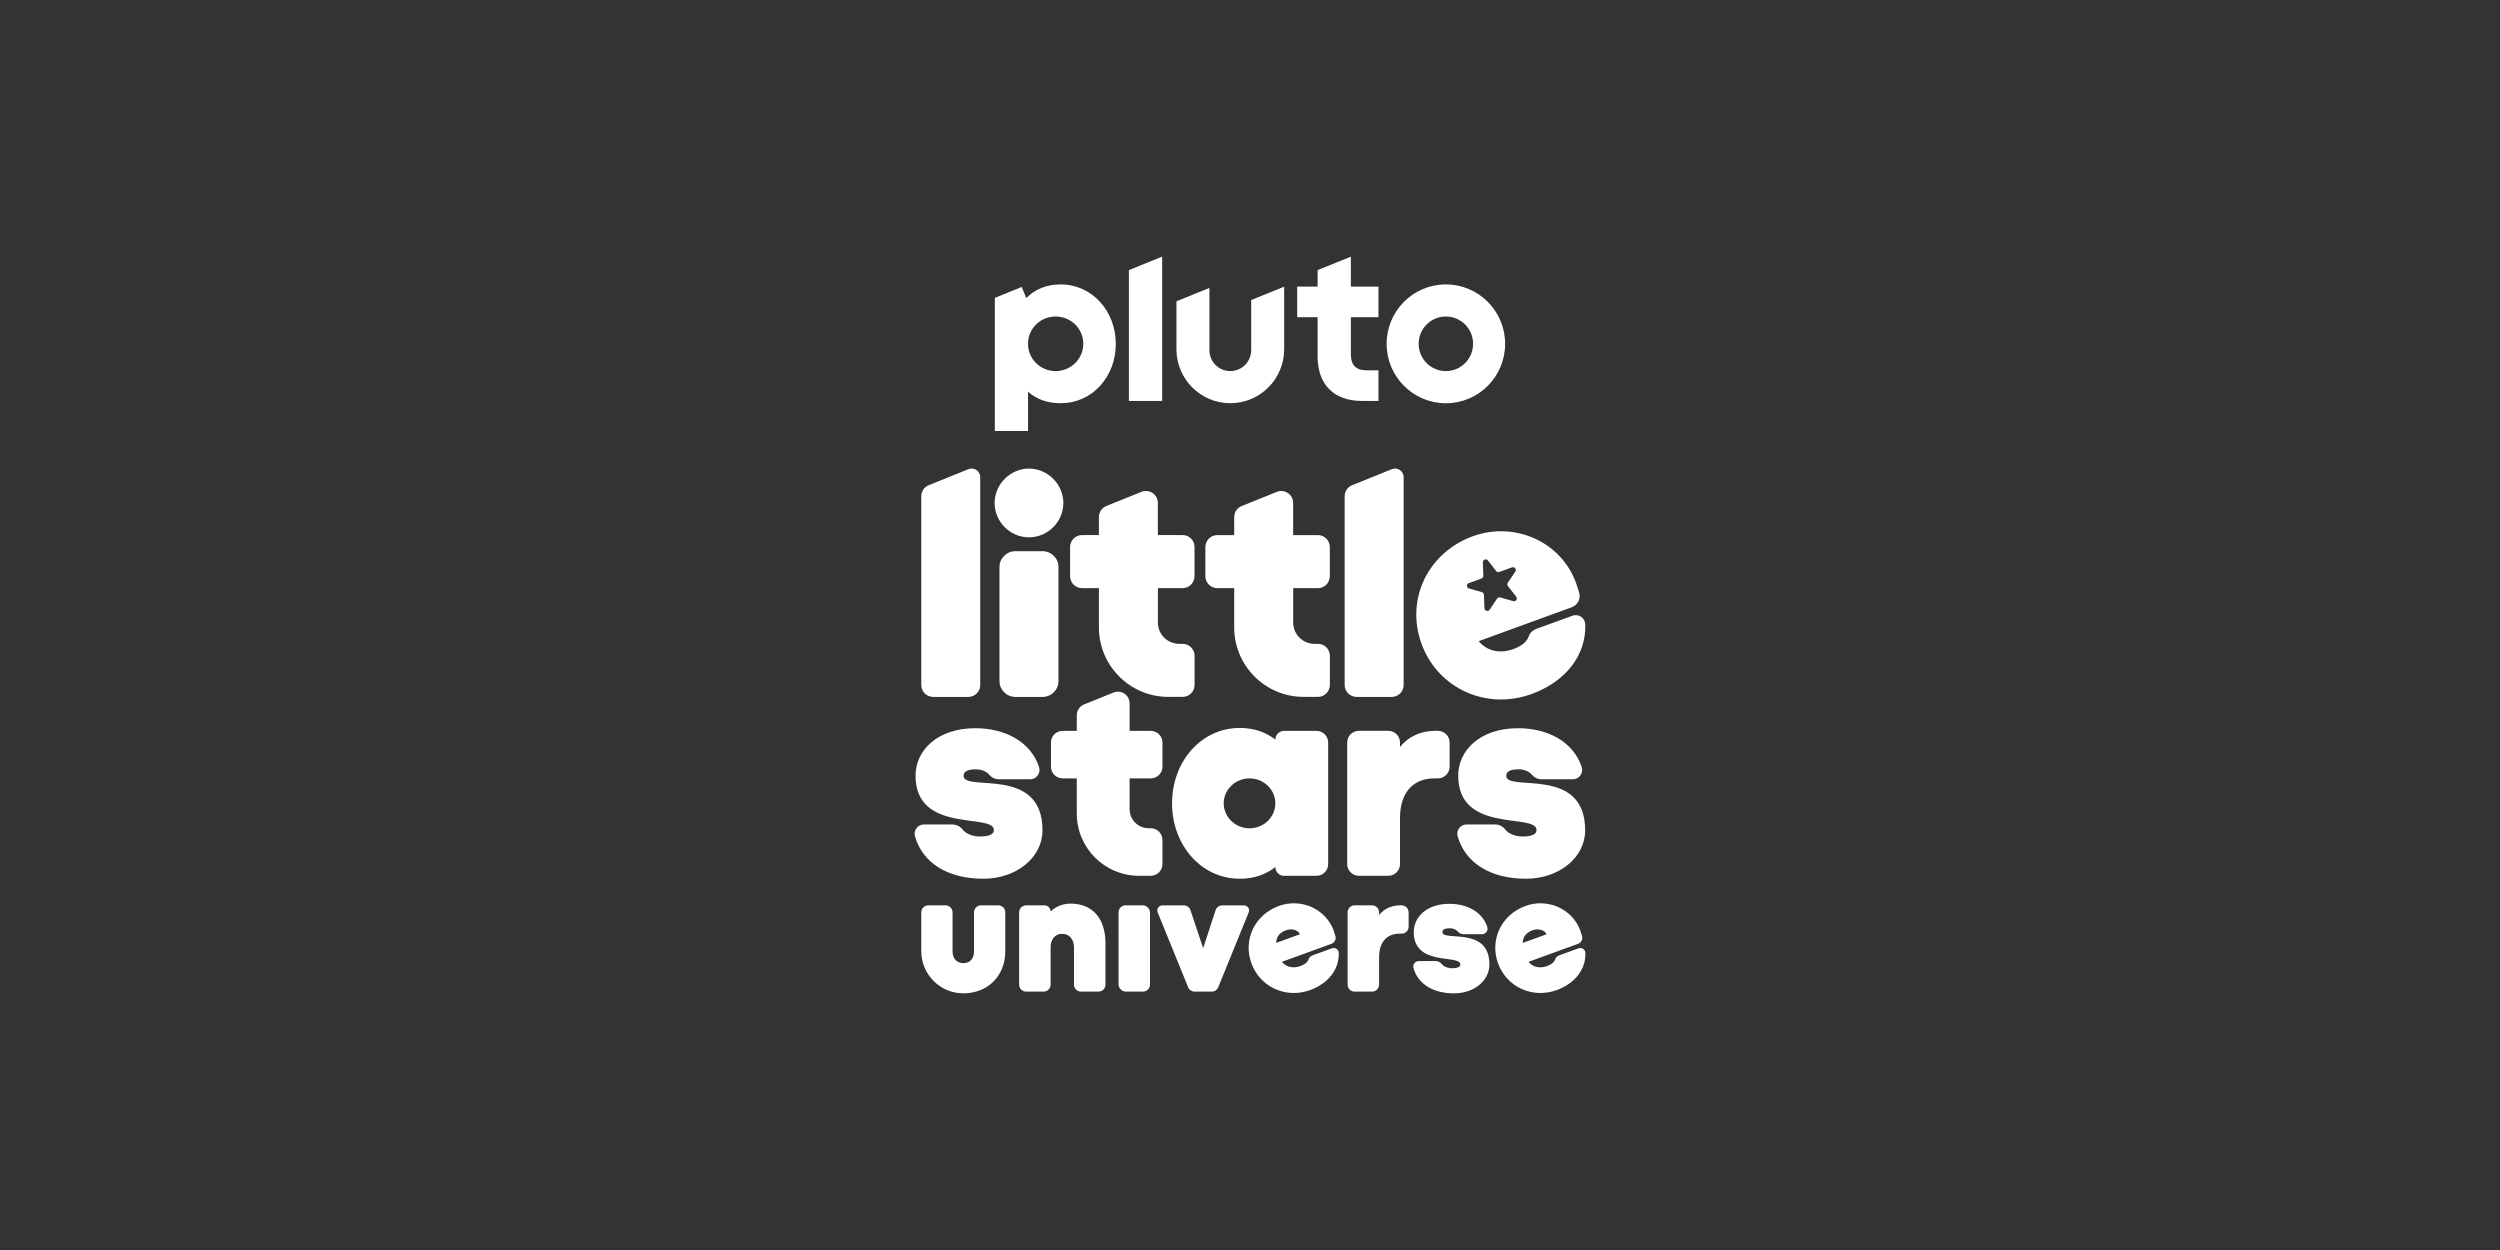
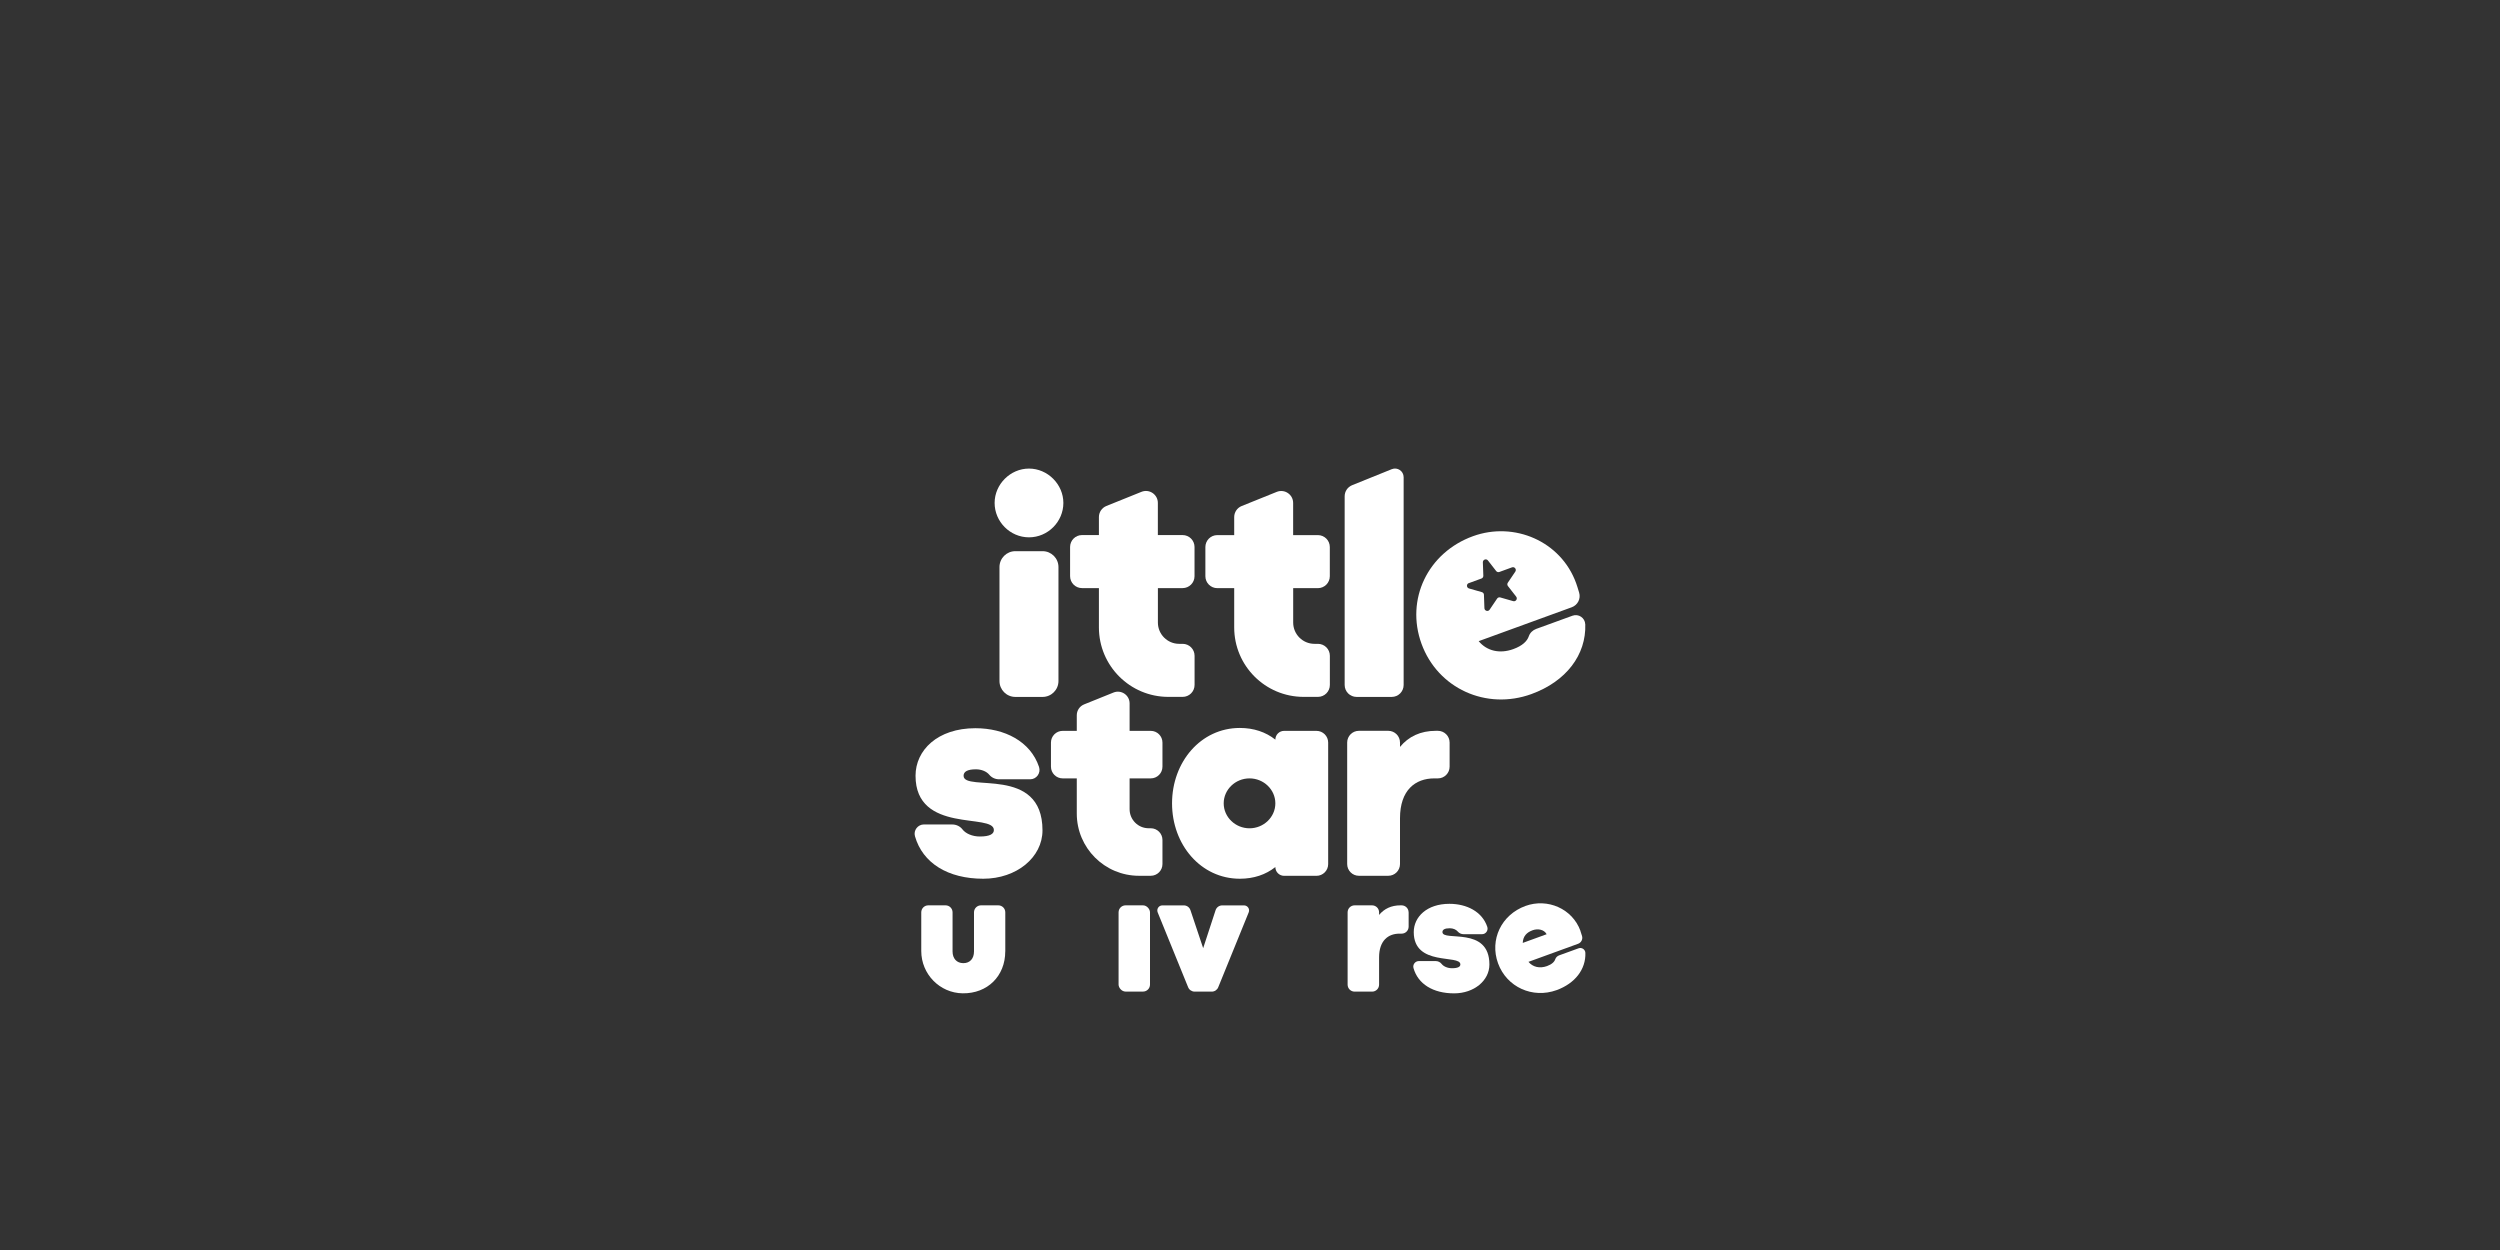
<svg xmlns="http://www.w3.org/2000/svg" id="_007_-_White_-_Example_-_Delete_before_saving" data-name="007 - White - Example - Delete before saving" viewBox="0 0 576 288">
  <rect x="0" y="0" width="576" height="288" fill="#333333" stroke="none" />
  <defs>
    <style>
      .cls-1 {
        fill: #fff;
        stroke-width: 0px;
      }
    </style>
  </defs>
  <g>
    <g>
      <path class="cls-1" d="M324.55,210.2v3.3c0,.89-.72,1.61-1.61,1.61h-.49c-2.61,0-4.71,1.61-4.71,5.47v6.28c0,.89-.72,1.61-1.61,1.61h-4.03c-.89,0-1.61-.72-1.61-1.61v-16.66c0-.89.72-1.61,1.61-1.61h4.03c.89,0,1.61.72,1.61,1.61v.6c1.17-1.42,2.81-2.21,4.91-2.21h.28c.89,0,1.61.72,1.61,1.61Z" />
      <path class="cls-1" d="M326.9,221.43h3.87c.54,0,1.06.24,1.39.67.45.58,1.37.98,2.38.98,1.41,0,1.93-.36,1.93-.88,0-2.37-10.74.56-10.74-7.44,0-3.5,3.02-6.52,8.21-6.52,3.99,0,7.55,1.79,8.73,5.3.28.83-.33,1.7-1.21,1.7h-4.25c-.52,0-1.02-.23-1.36-.63-.36-.43-1.04-.74-1.82-.74-1.17,0-1.69.32-1.69.88,0,2.29,10.82-1.49,10.82,7.48,0,3.7-3.54,6.64-8.13,6.64-4.84,0-8.32-2.14-9.36-5.82-.23-.81.39-1.62,1.24-1.62Z" />
-       <path class="cls-1" d="M307.3,214.47c.11.29.24.72.38,1.19.22.74-.18,1.52-.91,1.79l-11.43,4.16c1,1.21,2.59,1.58,4.26.98,1.13-.41,1.71-.98,1.91-1.58.14-.42.49-.75.91-.9l4.46-1.62c.74-.27,1.54.26,1.57,1.05.13,3.76-2.35,7.02-6.61,8.58-5.56,2.02-11.51-.69-13.51-6.17-1.98-5.44.76-11.19,6.32-13.22,5.07-1.84,10.8.61,12.67,5.75h0ZM299.53,215.25c-.56-1.08-2-1.37-3.24-.92-1.34.49-2.21,1.36-2.27,2.92l5.52-2.01Z" />
      <path class="cls-1" d="M364.12,214.47c.11.29.24.72.38,1.19.22.74-.18,1.52-.91,1.79l-11.43,4.16c1,1.21,2.59,1.58,4.26.98,1.13-.41,1.71-.98,1.91-1.58.14-.42.49-.75.91-.9l4.46-1.62c.74-.27,1.54.26,1.57,1.05.13,3.76-2.35,7.02-6.61,8.58-5.56,2.02-11.51-.69-13.51-6.17-1.98-5.44.76-11.19,6.32-13.22,5.07-1.84,10.8.61,12.67,5.75h0ZM356.35,215.25c-.56-1.08-2-1.37-3.24-.92-1.34.49-2.21,1.36-2.27,2.92l5.52-2.01Z" />
      <path class="cls-1" d="M231.61,219.21c0,5.68-4.1,9.73-9.81,9.65-5.3-.07-9.54-4.44-9.54-9.74v-8.92c0-.89.72-1.61,1.61-1.61h3.99c.89,0,1.61.72,1.61,1.61v9.01c0,1.65.97,2.7,2.49,2.7s2.45-1.05,2.45-2.7v-9.01c0-.89.72-1.61,1.61-1.61h3.99c.89,0,1.61.72,1.61,1.61v9.01Z" />
-       <path class="cls-1" d="M246.65,208.19c5.07,0,8.05,3.42,8.05,9.17v9.5c0,.89-.72,1.61-1.61,1.61h-4.03c-.89,0-1.61-.72-1.61-1.61v-8.53c0-1.93-1.09-3.18-2.74-3.18s-2.65,1.25-2.65,3.18v8.53c0,.89-.72,1.61-1.61,1.61h-4.03c-.89,0-1.61-.72-1.61-1.61v-16.66c0-.89.72-1.61,1.61-1.61h4.23c.77,0,1.4.63,1.4,1.4h0c1.3-1.18,2.89-1.8,4.59-1.8h0Z" />
      <rect class="cls-1" x="257.72" y="208.59" width="7.24" height="19.87" rx="1.61" ry="1.61" />
      <path class="cls-1" d="M279.19,228.47h-3.95c-.65,0-1.24-.4-1.49-1l-7.02-17.26c-.31-.77.25-1.61,1.08-1.61h4.95c.69,0,1.3.44,1.52,1.1l2.93,8.76,2.86-8.75c.22-.66.83-1.11,1.53-1.11h5.02c.83,0,1.4.84,1.08,1.61l-7.02,17.26c-.25.61-.83,1-1.49,1Z" />
    </g>
    <g>
      <path class="cls-1" d="M365.24,143.83c-.05-1.48-1.55-2.48-2.94-1.97l-8.36,3.04c-.79.29-1.43.9-1.7,1.69-.38,1.12-1.45,2.19-3.57,2.96-3.13,1.14-6.1.44-7.98-1.83l21.45-7.81c1.36-.5,2.11-1.96,1.7-3.35-.26-.87-.51-1.69-.71-2.23h0c-3.51-9.64-14.26-14.24-23.76-10.79-10.42,3.79-15.57,14.58-11.85,24.79,3.74,10.28,14.91,15.37,25.33,11.58,7.99-2.91,12.64-9.03,12.4-16.09ZM338.43,134.35l2.9-1.06c.27-.1.44-.35.43-.64l-.11-3.09c-.02-.63.78-.93,1.17-.43l1.9,2.44c.17.22.47.31.74.21l2.9-1.06c.6-.22,1.12.45.77.98l-1.73,2.56c-.16.24-.15.55.03.77l1.9,2.44c.39.5-.09,1.21-.7,1.03l-2.97-.85c-.27-.08-.56.03-.72.26l-1.73,2.56c-.35.53-1.17.29-1.2-.34l-.11-3.09c0-.28-.2-.53-.47-.61l-2.97-.85c-.61-.17-.64-1.03-.04-1.24Z" />
-       <path class="cls-1" d="M223.09,160.57h-8.08c-1.52,0-2.75-1.23-2.75-2.75v-43.48c0-1.12.68-2.13,1.72-2.55l9.13-3.69c1.31-.53,2.74.43,2.74,1.85v47.87c0,1.52-1.23,2.75-2.75,2.75Z" />
      <path class="cls-1" d="M320.64,160.57h-8.08c-1.52,0-2.75-1.23-2.75-2.75v-43.48c0-1.12.68-2.13,1.72-2.55l9.13-3.69c1.31-.53,2.74.43,2.74,1.85v47.87c0,1.52-1.23,2.75-2.75,2.75Z" />
      <path class="cls-1" d="M266.78,135.52v7.92c0,2.71,2.2,4.9,4.9,4.9h.8c1.52,0,2.75,1.23,2.75,2.75v6.72c0,1.52-1.23,2.75-2.75,2.75h-3.29c-8.83,0-16-7.16-16-16v-9.06h-3.89c-1.52,0-2.75-1.23-2.75-2.75v-6.72c0-1.52,1.23-2.75,2.75-2.75h3.89v-4.15c0-1.12.68-2.13,1.72-2.55l8.08-3.26c1.81-.73,3.78.6,3.78,2.55v7.41h5.7c1.52,0,2.75,1.23,2.75,2.75v6.72c0,1.52-1.23,2.75-2.75,2.75h-5.7Z" />
      <path class="cls-1" d="M297.95,135.52v7.92c0,2.71,2.2,4.9,4.9,4.9h.8c1.52,0,2.75,1.23,2.75,2.75v6.72c0,1.52-1.23,2.75-2.75,2.75h-3.29c-8.84,0-16-7.16-16-16v-9.05h-3.89c-1.52,0-2.75-1.23-2.75-2.75v-6.72c0-1.52,1.23-2.75,2.75-2.75h3.89v-4.15c0-1.12.68-2.13,1.72-2.55l8.08-3.26c1.81-.73,3.78.6,3.78,2.55v7.41h5.7c1.52,0,2.75,1.23,2.75,2.75v6.72c0,1.52-1.23,2.75-2.75,2.75h-5.7Z" />
      <path class="cls-1" d="M243.87,130.65v26.26c0,2.02-1.64,3.66-3.66,3.66h-6.27c-2.02,0-3.66-1.64-3.66-3.66v-26.26c0-2.02,1.64-3.66,3.66-3.66h6.27c2.02,0,3.66,1.64,3.66,3.66ZM245,115.88c0,4.3-3.55,7.92-7.92,7.92s-7.92-3.62-7.92-7.92,3.62-7.92,7.92-7.92,7.92,3.62,7.92,7.92Z" />
    </g>
    <g>
      <path class="cls-1" d="M212.91,189.96h6.5c.91,0,1.79.41,2.34,1.13.75.98,2.3,1.64,4,1.64,2.37,0,3.24-.61,3.24-1.49,0-3.99-18.05.95-18.05-12.51,0-5.88,5.07-10.95,13.79-10.95,6.7,0,12.68,3.01,14.66,8.91.47,1.4-.56,2.86-2.04,2.86h-7.15c-.88,0-1.72-.38-2.28-1.06-.6-.72-1.75-1.24-3.07-1.24-1.96,0-2.84.54-2.84,1.49,0,3.85,18.18-2.5,18.18,12.57,0,6.22-5.95,11.15-13.65,11.15-8.13,0-13.97-3.6-15.73-9.79-.39-1.36.66-2.72,2.08-2.72Z" />
      <path class="cls-1" d="M306.01,171.09v28c0,1.49-1.21,2.7-2.7,2.7h-7.45c-1.11,0-2.02-.9-2.02-2.02h0c-2.21,1.75-4.98,2.69-8.18,2.69-8.99,0-15.62-7.84-15.62-17.37s6.62-17.37,15.62-17.37c3.2,0,5.97.94,8.18,2.69h0c0-1.11.9-2.02,2.02-2.02h7.45c1.49,0,2.7,1.21,2.7,2.7ZM293.84,185.09c0-3.18-2.7-5.75-5.95-5.75s-5.95,2.57-5.95,5.75,2.7,5.75,5.95,5.75,5.95-2.57,5.95-5.75Z" />
      <path class="cls-1" d="M333.99,171.09v5.55c0,1.49-1.21,2.7-2.7,2.7h-.82c-4.39,0-7.91,2.7-7.91,9.19v10.55c0,1.49-1.21,2.7-2.7,2.7h-6.77c-1.49,0-2.7-1.21-2.7-2.7v-28c0-1.49,1.21-2.7,2.7-2.7h6.77c1.49,0,2.7,1.21,2.7,2.7v1.01c1.97-2.39,4.72-3.71,8.25-3.71h.48c1.49,0,2.7,1.21,2.7,2.7Z" />
-       <path class="cls-1" d="M337.94,189.96h6.5c.91,0,1.79.41,2.34,1.13.75.98,2.3,1.64,4,1.64,2.37,0,3.24-.61,3.24-1.49,0-3.99-18.05.95-18.05-12.51,0-5.88,5.07-10.95,13.79-10.95,6.7,0,12.68,3.01,14.66,8.91.47,1.4-.56,2.86-2.04,2.86h-7.15c-.88,0-1.72-.38-2.28-1.06-.6-.72-1.75-1.24-3.07-1.24-1.96,0-2.84.54-2.84,1.49,0,3.85,18.18-2.5,18.18,12.57,0,6.22-5.95,11.15-13.65,11.15-8.13,0-13.97-3.6-15.73-9.79-.39-1.36.66-2.72,2.08-2.72Z" />
-       <path class="cls-1" d="M265.13,179.34c1.49,0,2.7-1.21,2.7-2.7v-5.55c0-1.49-1.21-2.7-2.7-2.7h-4.87v-6.33c0-1.91-1.94-3.22-3.71-2.5l-6.77,2.73c-1.02.41-1.69,1.4-1.69,2.5v3.6h-3.25c-1.49,0-2.7,1.21-2.7,2.7v5.55c0,1.49,1.21,2.7,2.7,2.7h3.25v8.11c0,7.91,6.42,14.33,14.33,14.33h2.71c1.49,0,2.7-1.21,2.7-2.7v-5.55c0-1.49-1.21-2.7-2.7-2.7h-.48c-2.43,0-4.39-1.97-4.39-4.39v-7.1h4.87Z" />
+       <path class="cls-1" d="M265.13,179.34c1.49,0,2.7-1.21,2.7-2.7v-5.55c0-1.49-1.21-2.7-2.7-2.7h-4.87v-6.33c0-1.91-1.94-3.22-3.71-2.5l-6.77,2.73c-1.02.41-1.69,1.4-1.69,2.5v3.6h-3.25c-1.49,0-2.7,1.21-2.7,2.7v5.55c0,1.49,1.21,2.7,2.7,2.7h3.25v8.11c0,7.91,6.42,14.33,14.33,14.33h2.71c1.49,0,2.7-1.21,2.7-2.7v-5.55c0-1.49-1.21-2.7-2.7-2.7h-.48c-2.43,0-4.39-1.97-4.39-4.39v-7.1h4.87" />
    </g>
  </g>
-   <path class="cls-1" d="M333.13,65.53c-7.54,0-13.65,6.13-13.65,13.69s6.11,13.69,13.65,13.69,13.65-6.13,13.65-13.69-6.11-13.69-13.65-13.69ZM333.13,85.5c-3.46,0-6.27-2.81-6.27-6.29s2.81-6.29,6.27-6.29,6.27,2.81,6.27,6.29-2.81,6.29-6.27,6.29ZM311.24,59.13l-7.66,3.1v3.81h-4.71v7.05h4.71v9.1c0,3.15.93,5.74,2.69,7.5,1.76,1.76,4.36,2.69,7.53,2.69h3.8v-7.05h-2.61c-2.59,0-3.75-1.16-3.75-3.76v-8.48h6.36v-7.05h-6.36v-6.91ZM288.27,80.68c0,2.66-2.15,4.82-4.81,4.82s-4.81-2.16-4.81-4.82v-14.34l-7.6,3.08v11.04c0,6.87,5.56,12.44,12.41,12.44s12.41-5.57,12.41-12.44v-14.41l-7.6,3.08v11.55ZM260.1,92.38h7.66v-33.25l-7.66,3.1v30.15ZM244.39,65.53c-3.2,0-5.91,1.08-7.93,3.15l-1.06-2.56-6.19,2.51v30.67h7.65v-9.06c1.99,1.8,4.57,2.66,7.52,2.66,3.5,0,6.73-1.42,9.09-4.01,2.33-2.55,3.61-5.97,3.61-9.65,0-7.69-5.58-13.71-12.7-13.71ZM243.22,85.5c-3.52,0-6.37-2.81-6.37-6.29s2.85-6.29,6.37-6.29,6.37,2.81,6.37,6.29-2.85,6.29-6.37,6.29Z" />
</svg>